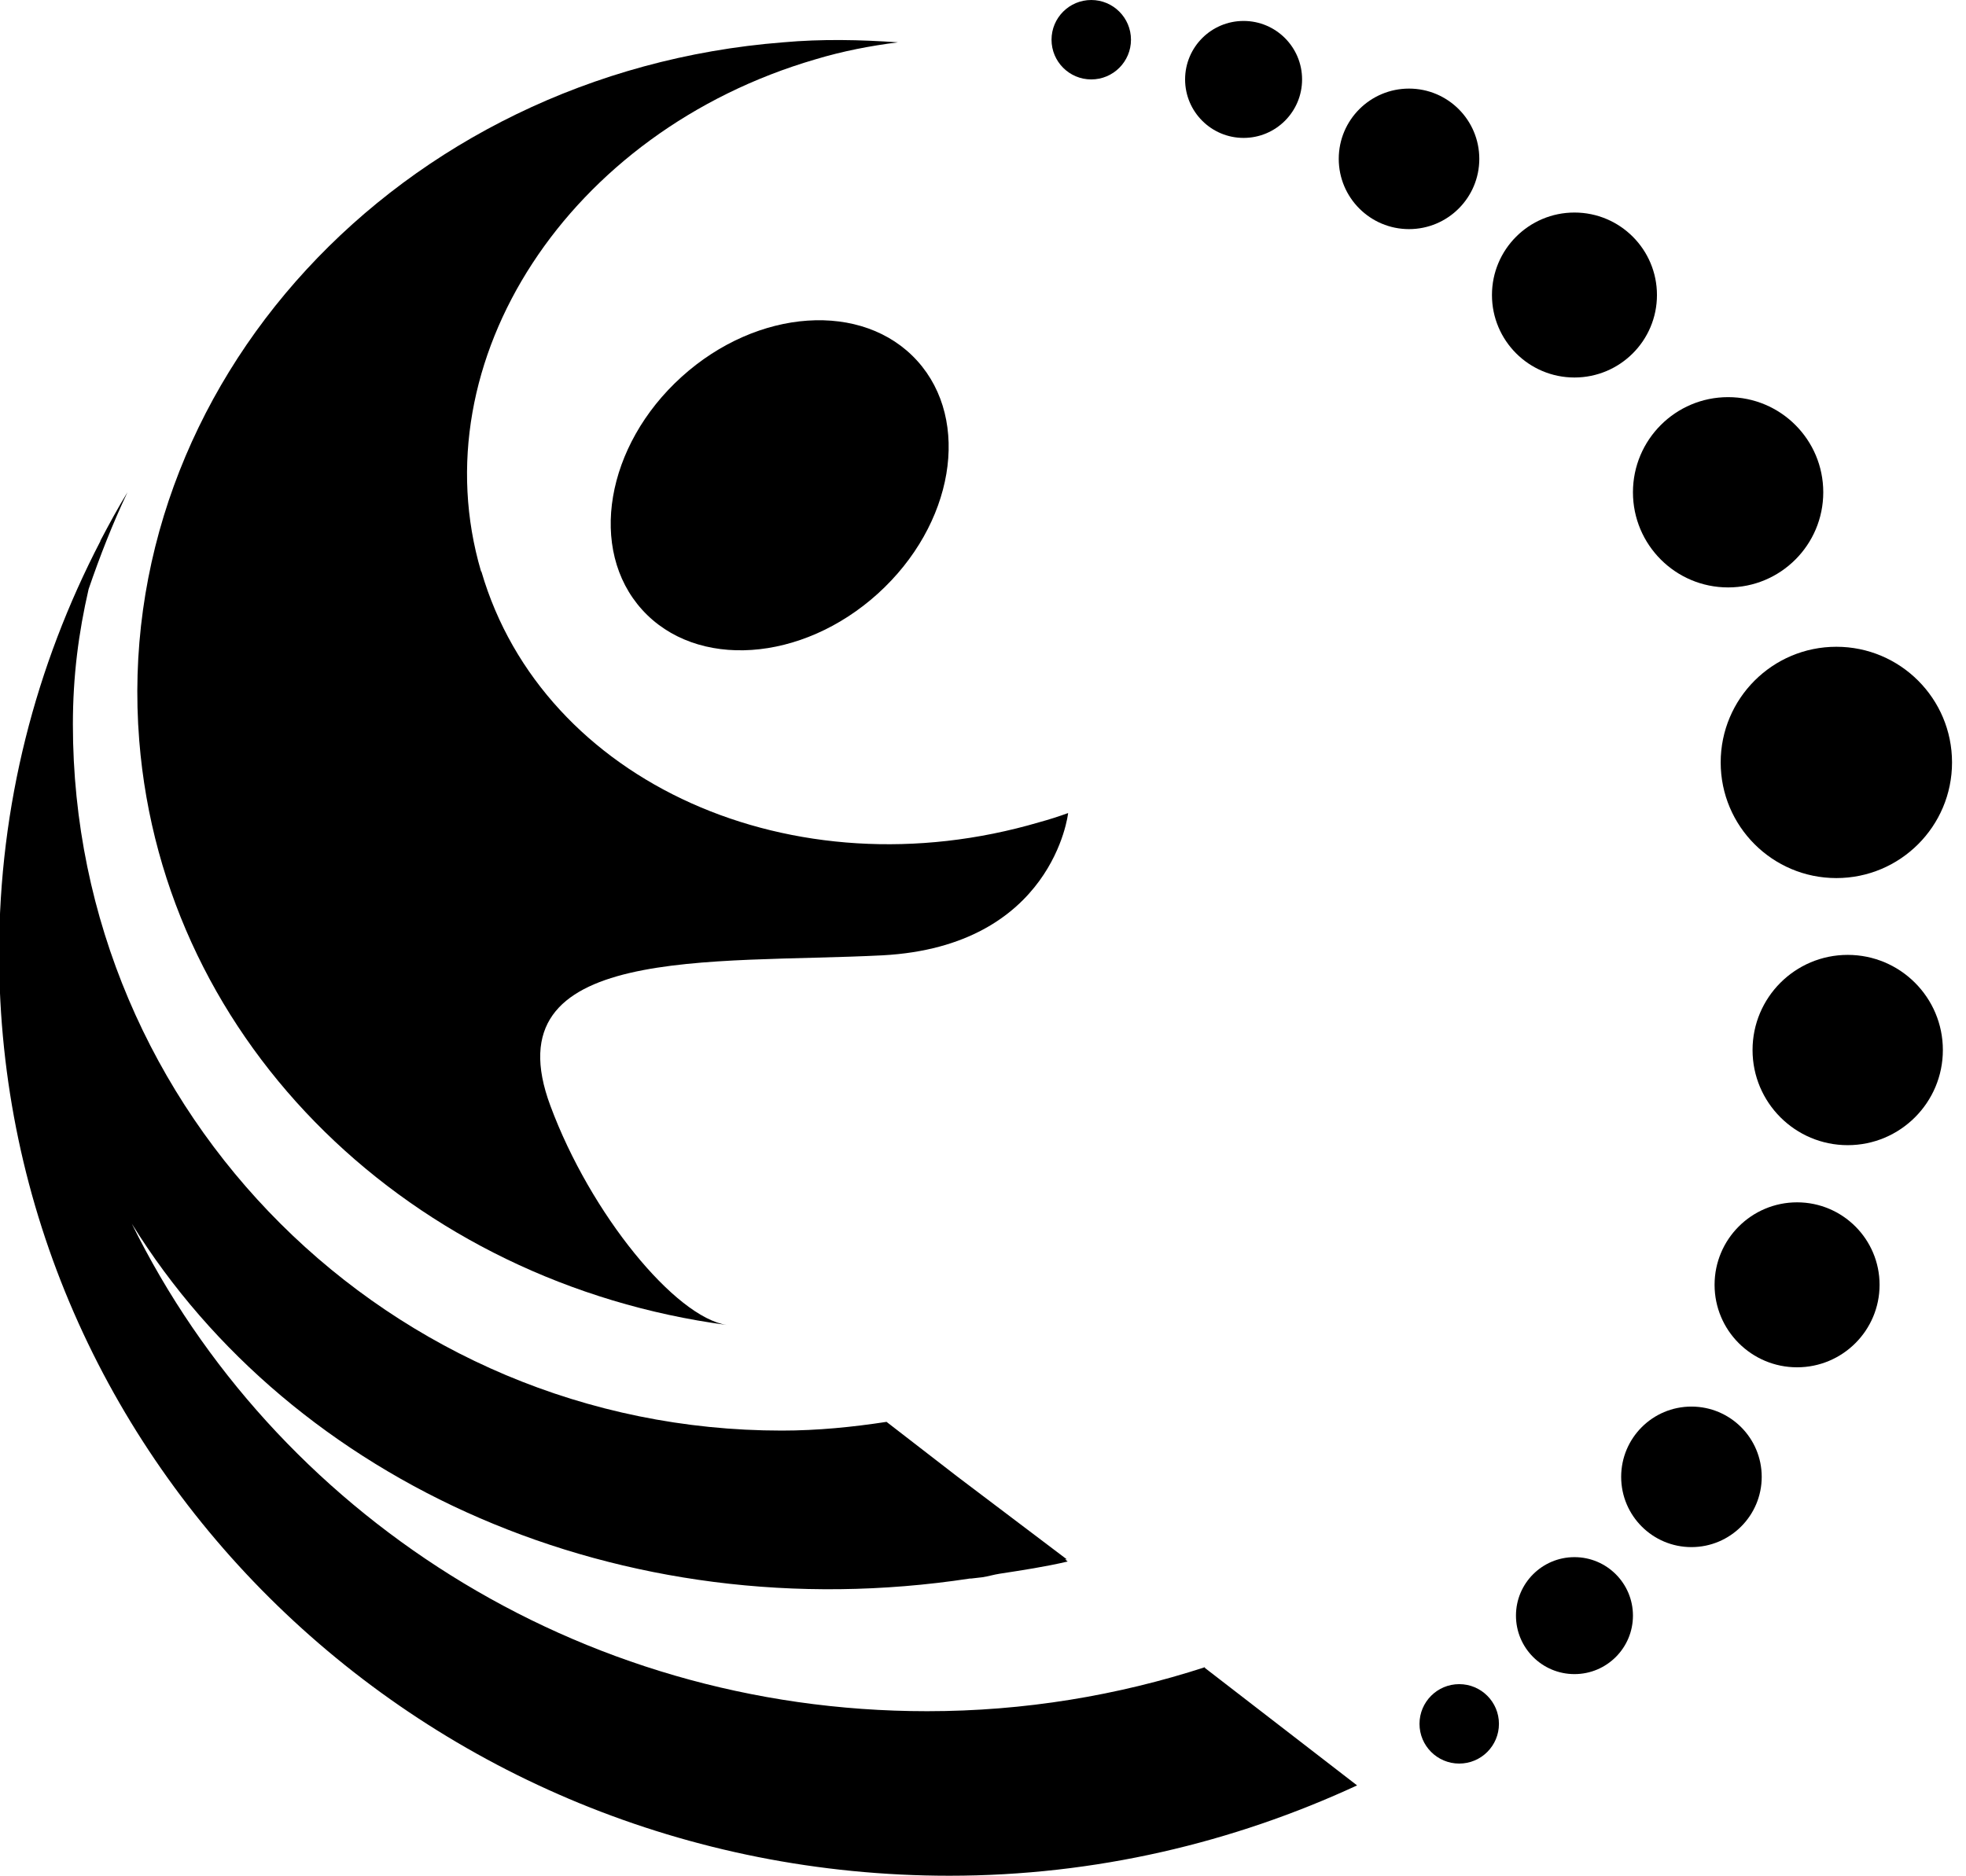
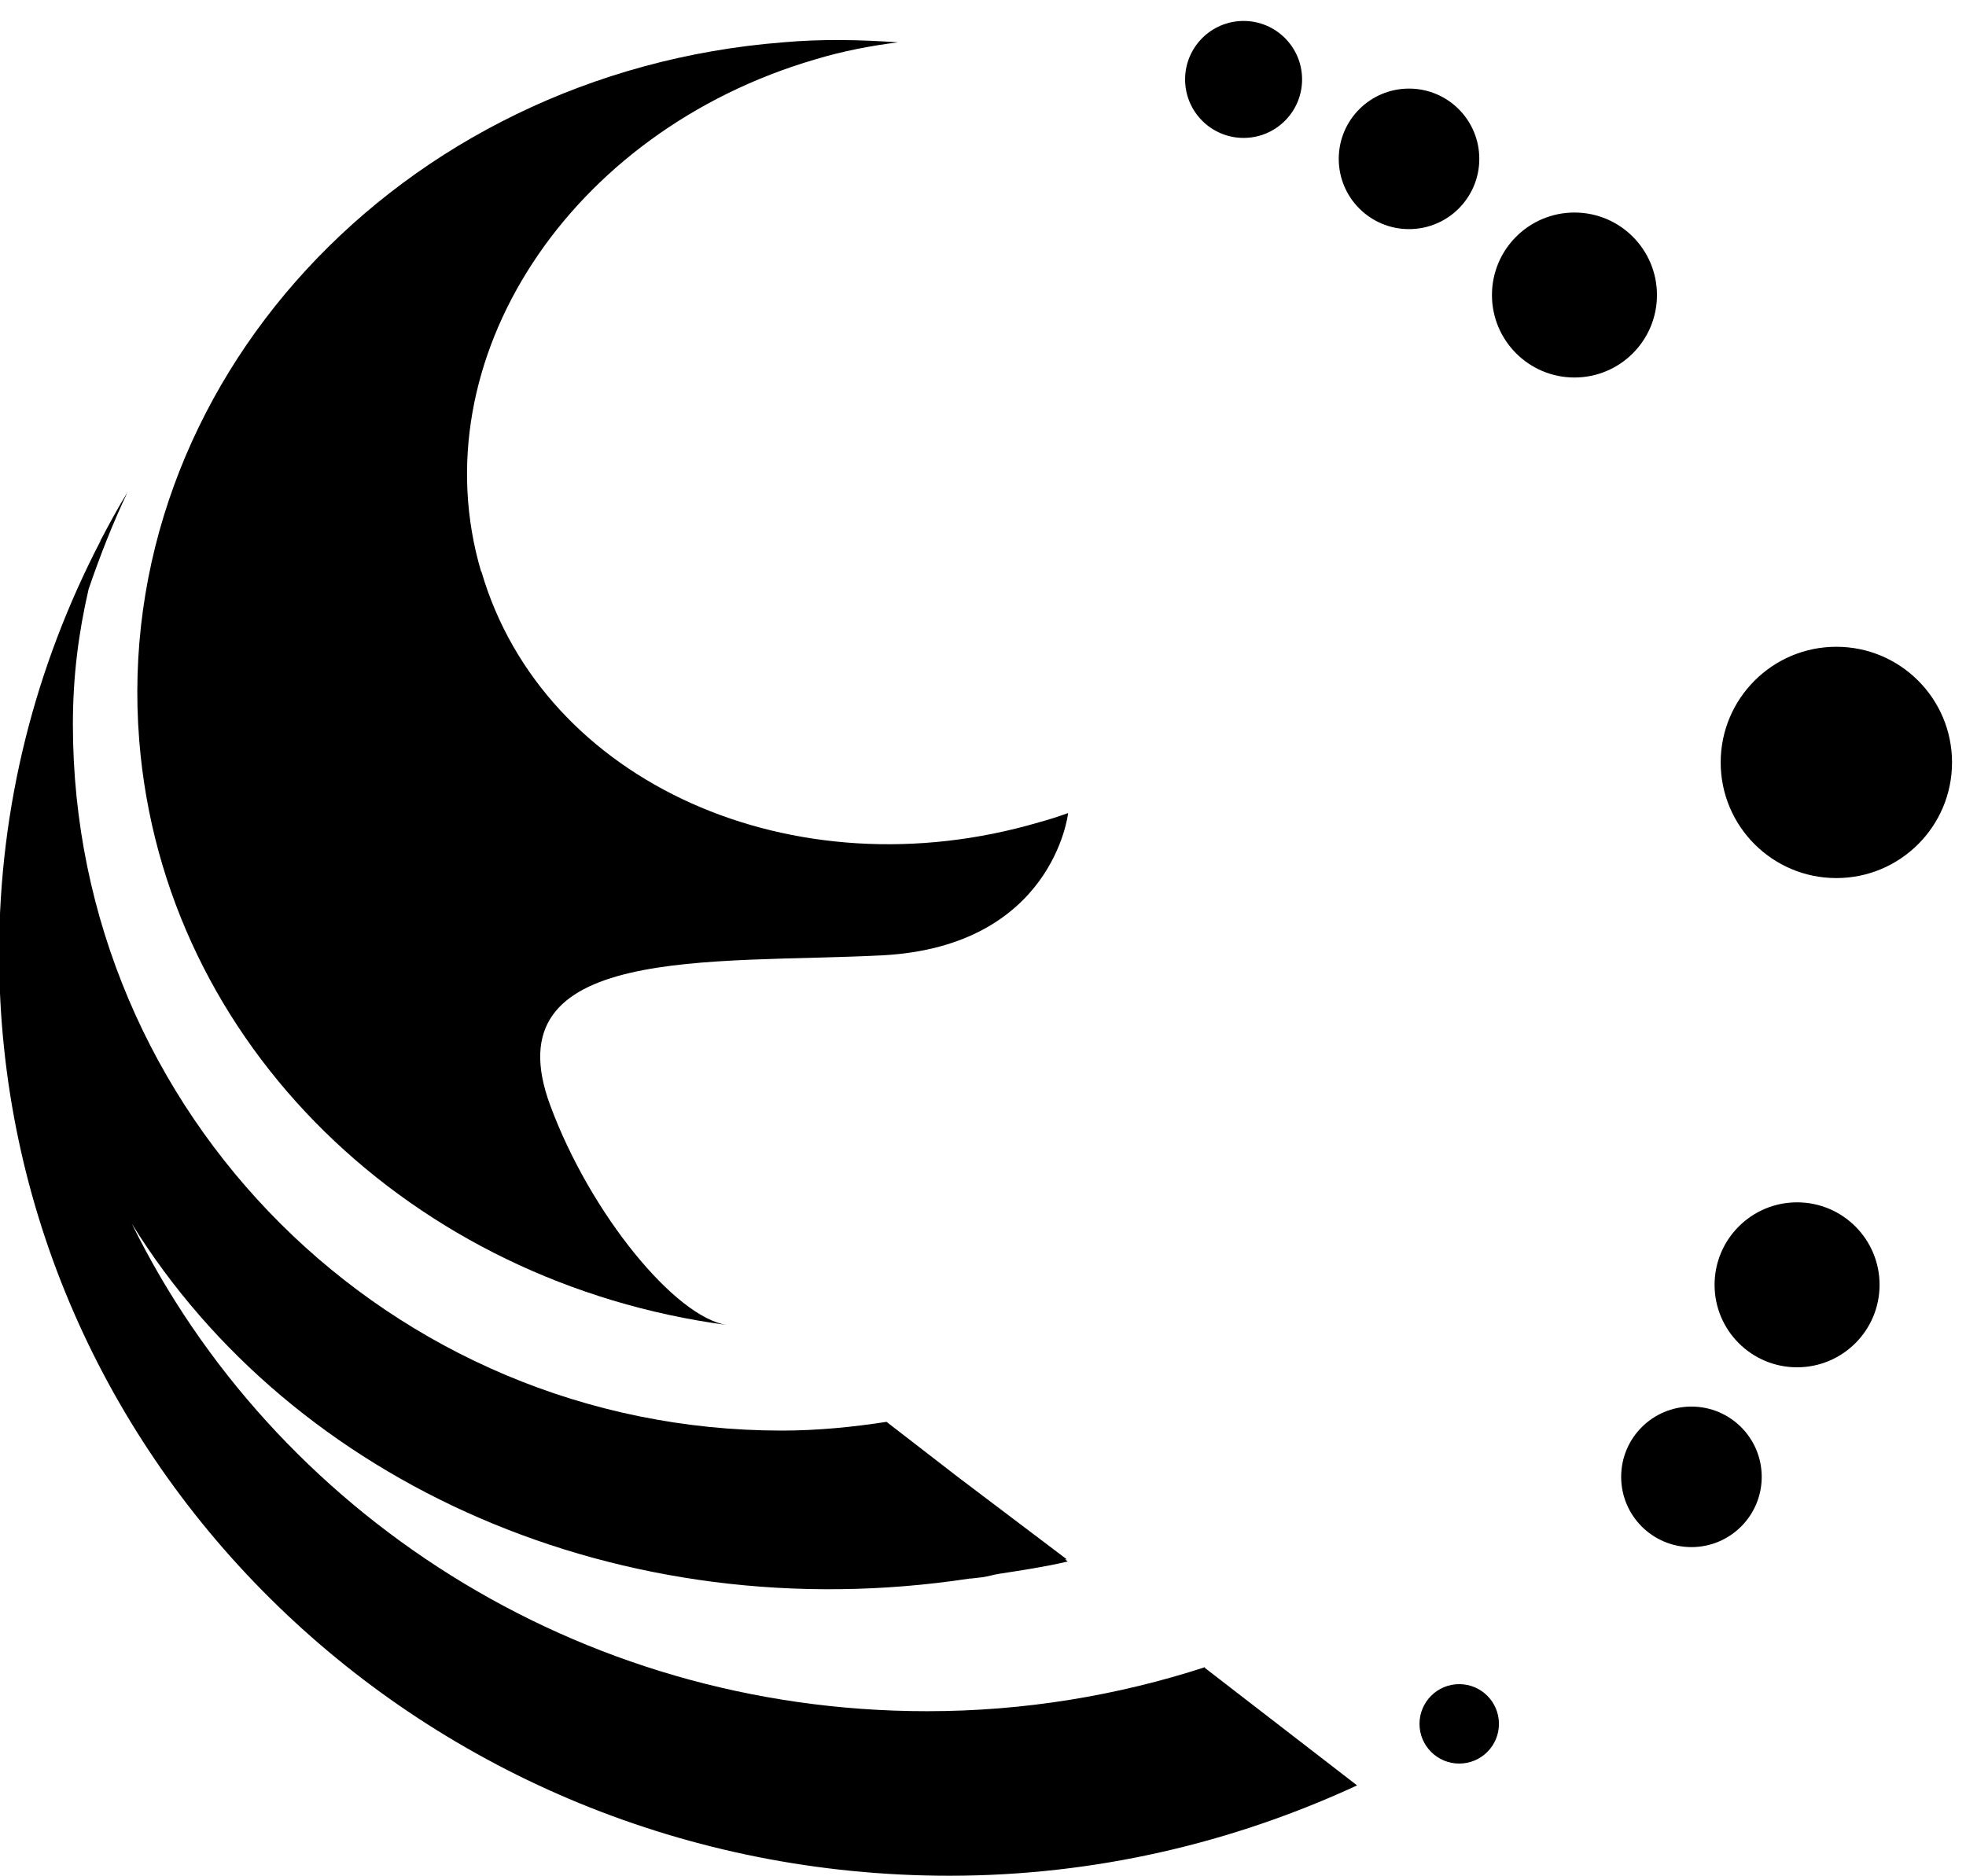
<svg xmlns="http://www.w3.org/2000/svg" id="Layer_1" data-name="Layer 1" viewBox="0 0 45.04 42.98">
  <defs>
    <style> .cls-1 { fill: #000; stroke-width: 0px; } </style>
  </defs>
-   <ellipse class="cls-1" cx="17.87" cy="11.12" rx="4.25" ry="3.35" transform="translate(-2.85 14.86) rotate(-42.13)" />
  <path class="cls-1" d="M11.02,13.09c-1.42-4.83,2.01-10.08,7.66-11.73.63-.19,1.26-.31,1.89-.39-.86-.06-1.74-.08-2.63,0C9.14,1.66,2.54,8.83,3.19,16.97c.56,7,6.28,12.43,13.46,13.39-1.18-.18-3.12-2.54-4.04-5.02-1.39-3.72,3.69-3.25,7.61-3.45,3.9-.21,4.25-3.24,4.25-3.26-.22.08-.44.15-.66.21-5.64,1.66-11.37-.91-12.78-5.74Z" />
-   <path class="cls-1" d="M27.61,38.2c-2,.65-4.14,1.01-6.37,1.01-8.04,0-14.97-4.57-18.22-11.17,3.67,5.93,11.19,9.35,19.2,8.13.01,0,.02,0,.03,0,.09-.01.17-.02.26-.03.13-.02.26-.06.39-.08.52-.08,1.05-.16,1.56-.28l-.06-.05s.03,0,.04,0l-2.5-1.89-1.63-1.26c-.78.12-1.58.2-2.4.2-8.97,0-16.24-7.25-16.24-16.18,0-1.11.13-2.1.36-3.1.26-.76.55-1.5.89-2.22-.22.36-.42.73-.62,1.11,0,0,0,0,0-.01,0,0,0,.01,0,.02-1.48,2.85-2.32,6.05-2.32,9.45,0,11.67,9.75,21.13,21.77,21.13,3.35,0,6.51-.76,9.34-2.07l-3.51-2.71Z" />
+   <path class="cls-1" d="M27.61,38.2c-2,.65-4.14,1.01-6.37,1.01-8.04,0-14.97-4.57-18.22-11.17,3.67,5.93,11.19,9.35,19.2,8.13.01,0,.02,0,.03,0,.09-.01.17-.02.26-.03.13-.02.26-.06.39-.08.52-.08,1.05-.16,1.56-.28l-.06-.05s.03,0,.04,0l-2.5-1.89-1.63-1.26c-.78.12-1.58.2-2.4.2-8.97,0-16.24-7.25-16.24-16.18,0-1.11.13-2.1.36-3.1.26-.76.55-1.5.89-2.22-.22.36-.42.73-.62,1.11,0,0,0,0,0-.01,0,0,0,.01,0,.02-1.48,2.85-2.32,6.05-2.32,9.45,0,11.67,9.75,21.13,21.77,21.13,3.35,0,6.51-.76,9.34-2.07l-3.51-2.71" />
  <circle class="cls-1" cx="42.07" cy="17.47" r="2.65" />
-   <circle class="cls-1" cx="39.59" cy="11.28" r="2.18" />
-   <circle class="cls-1" cx="42.33" cy="24.06" r="2.18" />
  <circle class="cls-1" cx="41.17" cy="29.44" r="1.89" />
  <circle class="cls-1" cx="36.07" cy="6.76" r="1.89" />
  <circle class="cls-1" cx="32.28" cy="3.64" r="1.61" />
  <circle class="cls-1" cx="38.75" cy="33.84" r="1.61" />
-   <circle class="cls-1" cx="36.07" cy="37.02" r="1.34" />
  <circle class="cls-1" cx="28.49" cy="1.82" r="1.34" />
-   <circle class="cls-1" cx="25" cy=".91" r=".91" />
  <circle class="cls-1" cx="33.43" cy="39.5" r=".91" />
</svg>